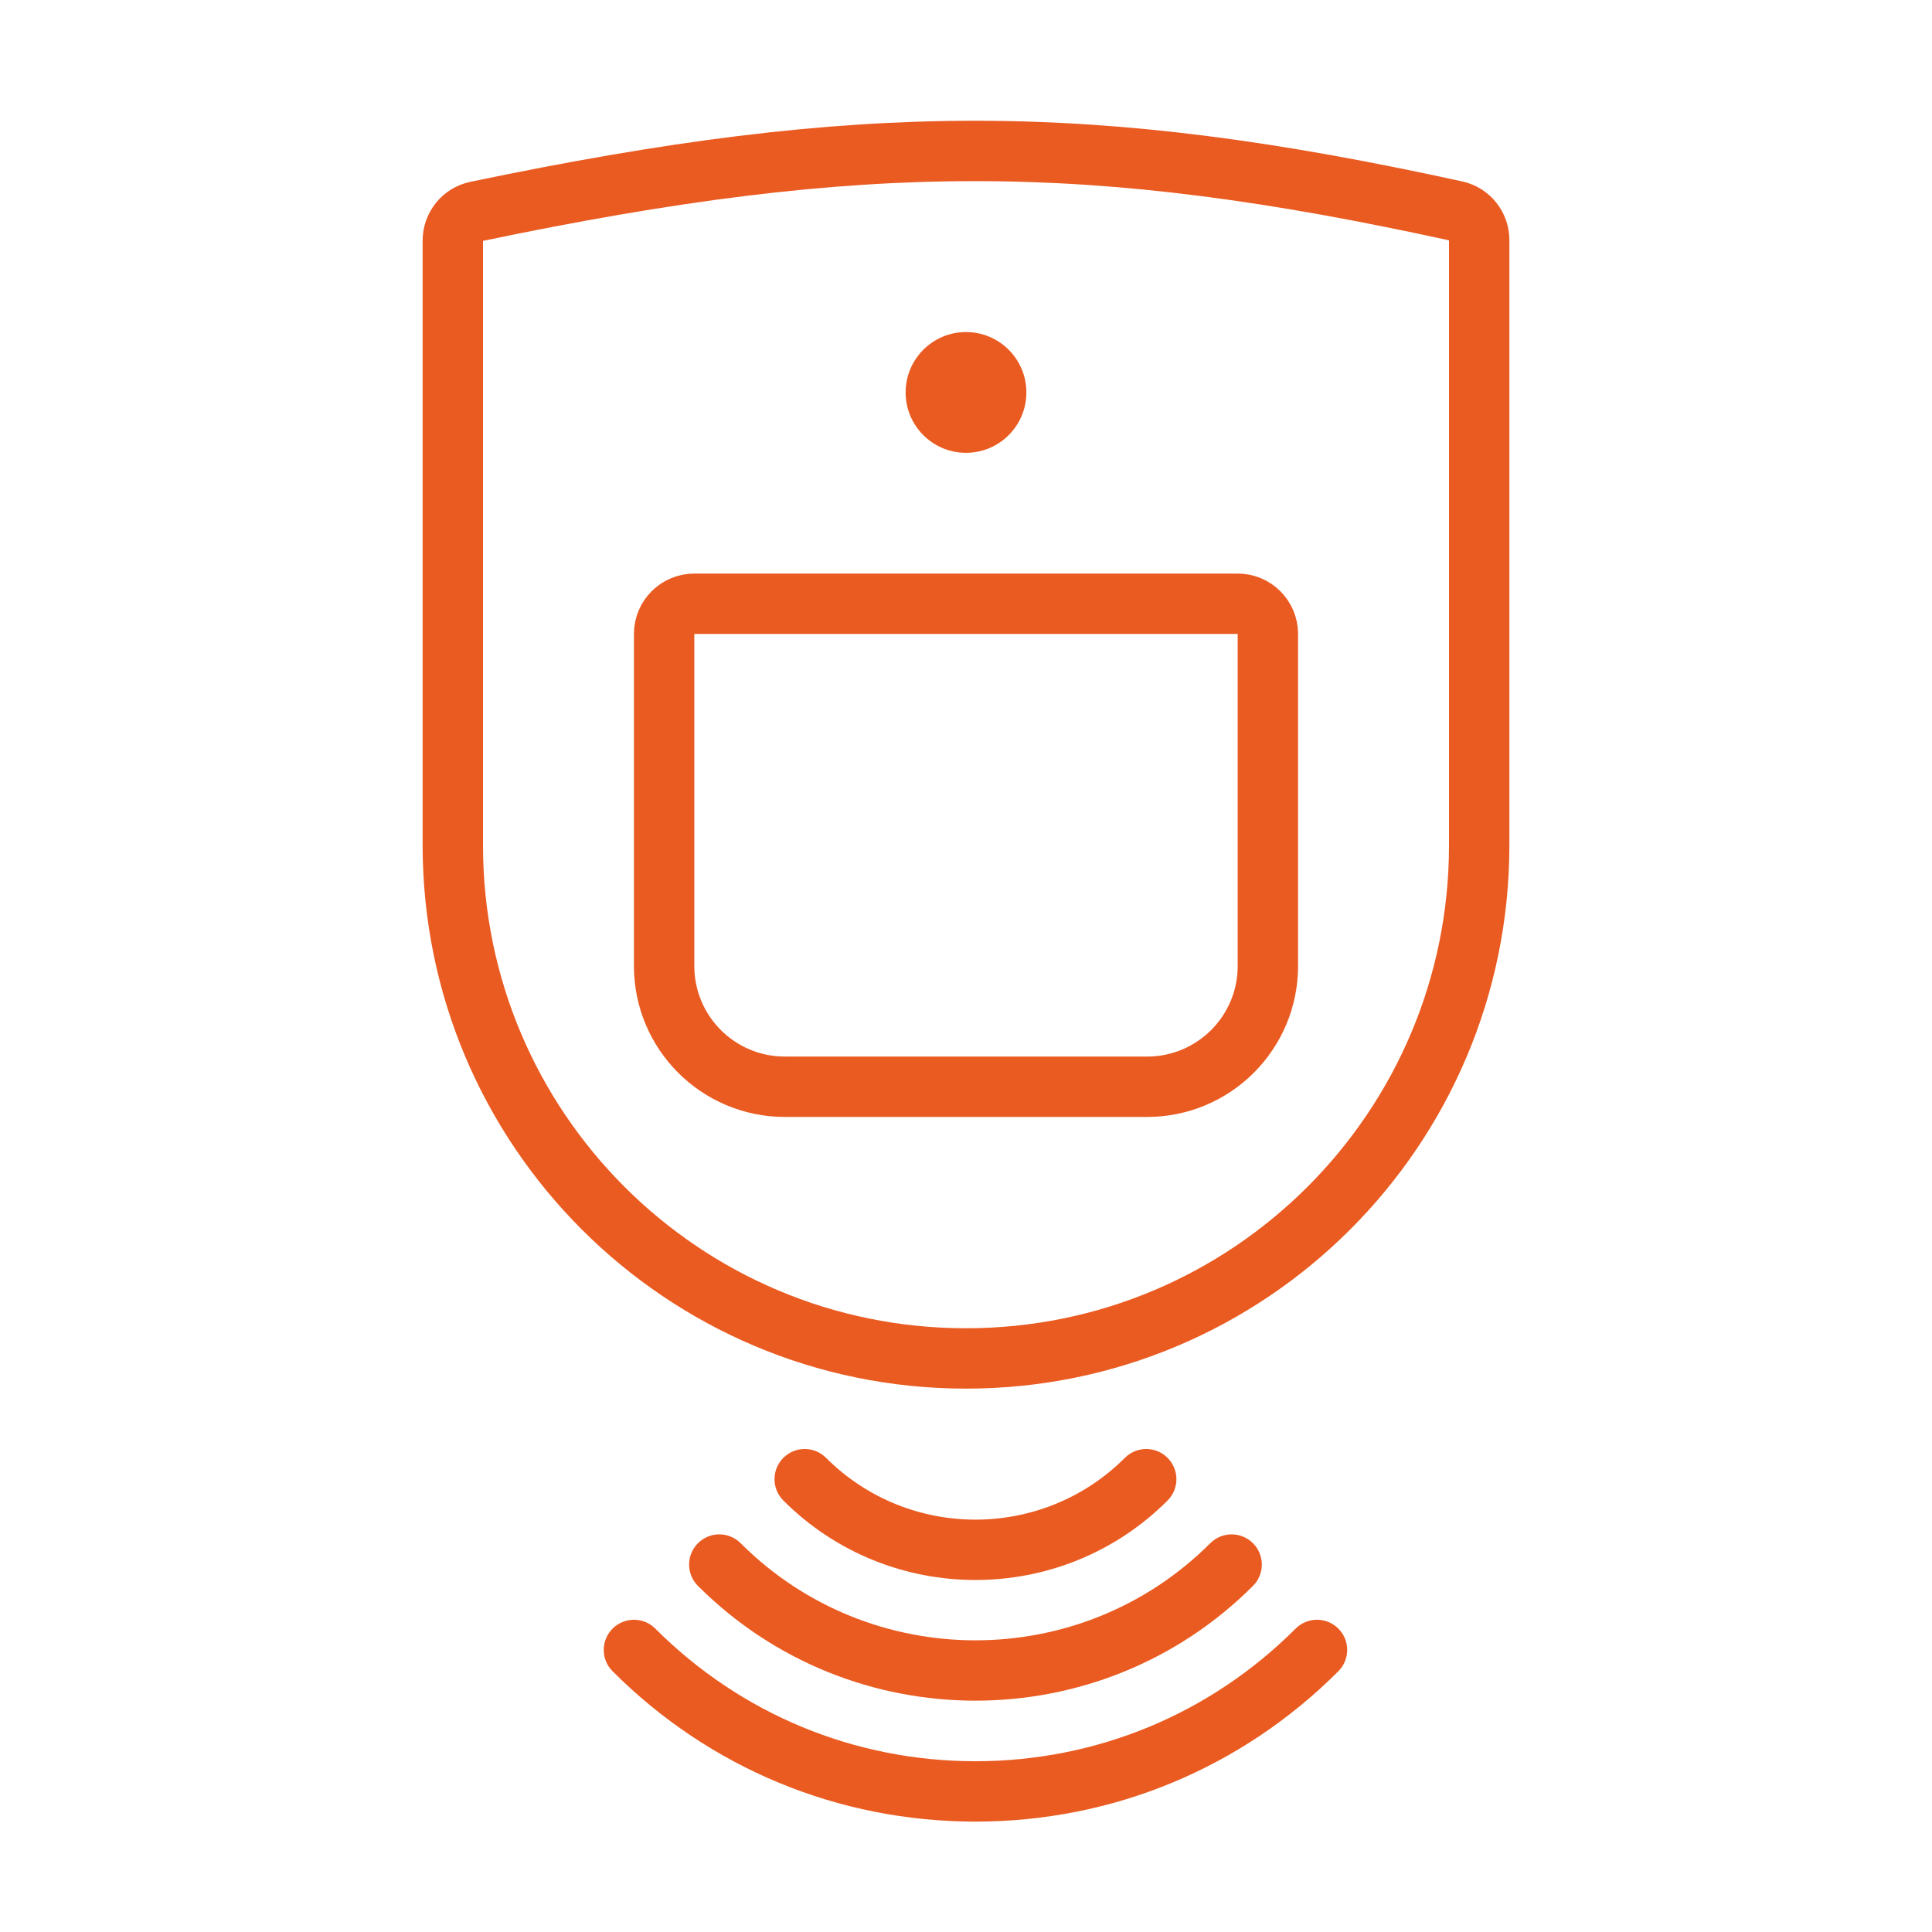
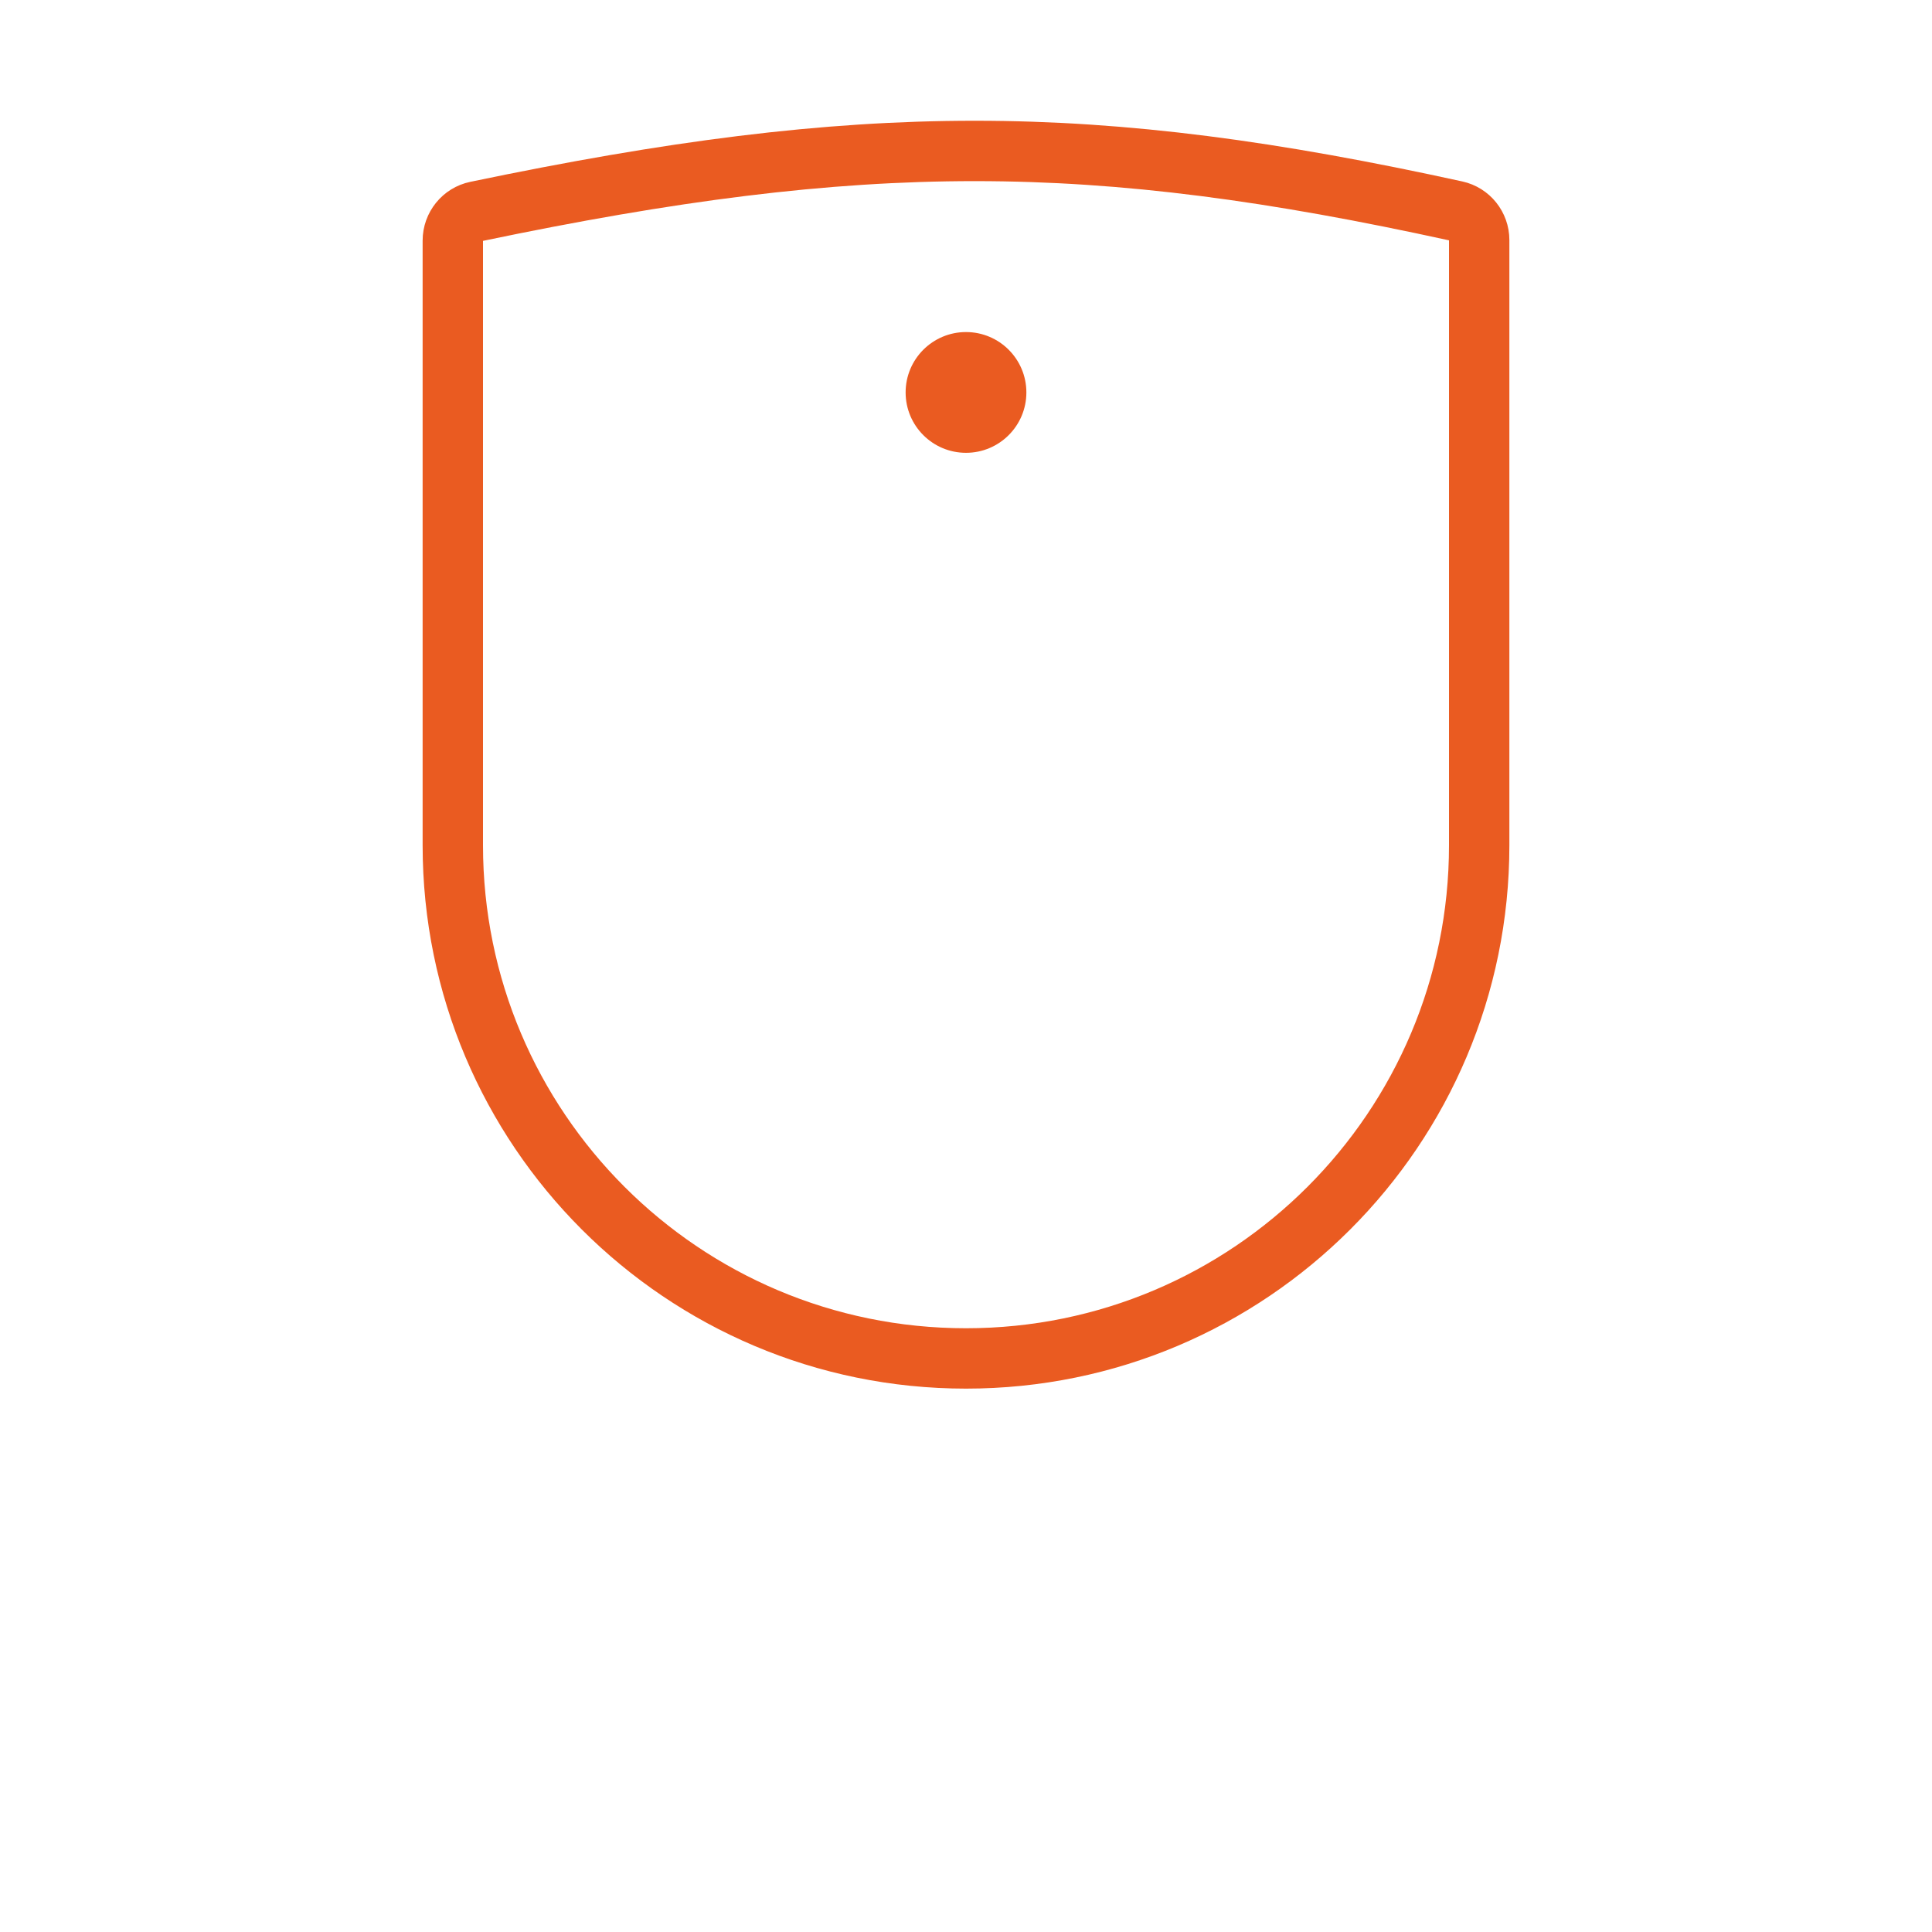
<svg xmlns="http://www.w3.org/2000/svg" width="64" height="64" viewBox="0 0 64 64" fill="none">
  <path d="M15 7.971C15 7.501 15.329 7.097 15.782 7.003C28.627 4.321 36.182 4.349 48.229 6.988C48.676 7.086 49 7.487 49 7.953V28C49 37.389 41.389 45 32 45C22.611 45 15 37.389 15 28V7.971Z" stroke="#EA5B21" stroke-width="2" stroke-linejoin="round" />
-   <path d="M22 21C22 20.448 22.448 20 23 20H41C41.552 20 42 20.448 42 21V32C42 34.209 40.209 36 38 36H26C23.791 36 22 34.209 22 32V21Z" stroke="#EA5B21" stroke-width="2" />
  <circle cx="32" cy="13" r="2" fill="#EA5B21" />
-   <path d="M37.97 48C37.714 48 37.458 48.098 37.263 48.293C34.533 51.022 30.093 51.022 27.364 48.293C26.973 47.902 26.34 47.902 25.95 48.293C25.559 48.684 25.559 49.316 25.95 49.707C29.458 53.217 35.168 53.217 38.677 49.707C39.068 49.316 39.068 48.684 38.677 48.293C38.482 48.098 38.226 48 37.97 48Z" fill="#EA5B21" />
-   <path d="M40.799 50.828C40.543 50.828 40.287 50.926 40.092 51.121C35.803 55.41 28.824 55.41 24.535 51.121C24.145 50.73 23.512 50.73 23.121 51.121C22.73 51.512 22.73 52.145 23.121 52.535C28.189 57.604 36.438 57.604 41.506 52.535C41.897 52.145 41.897 51.512 41.506 51.121C41.311 50.926 41.055 50.828 40.799 50.828H40.799Z" fill="#EA5B21" />
-   <path d="M43.627 53.656C43.371 53.656 43.115 53.754 42.92 53.949C40.087 56.782 36.32 58.343 32.313 58.343C28.307 58.343 24.54 56.782 21.707 53.949C21.317 53.559 20.684 53.559 20.293 53.949C19.902 54.34 19.902 54.973 20.293 55.363C23.503 58.574 27.773 60.343 32.313 60.343C36.855 60.343 41.124 58.574 44.334 55.363C44.725 54.973 44.725 54.34 44.334 53.949C44.139 53.754 43.883 53.656 43.627 53.656H43.627Z" fill="#EA5B21" />
</svg>